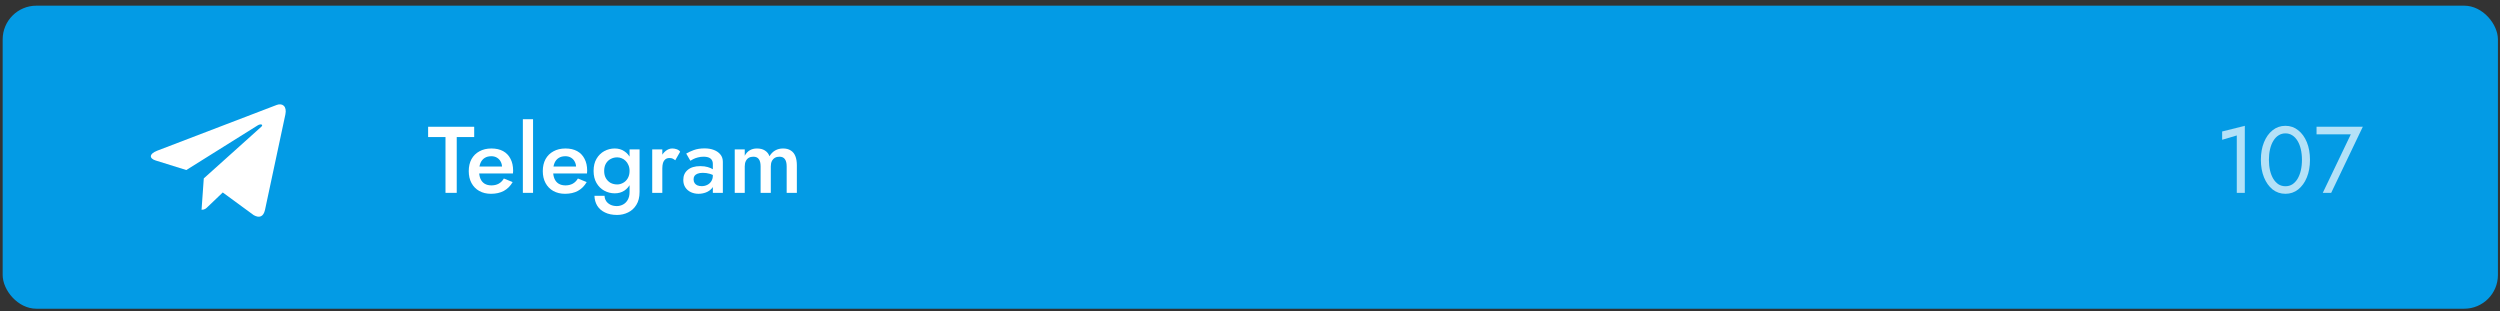
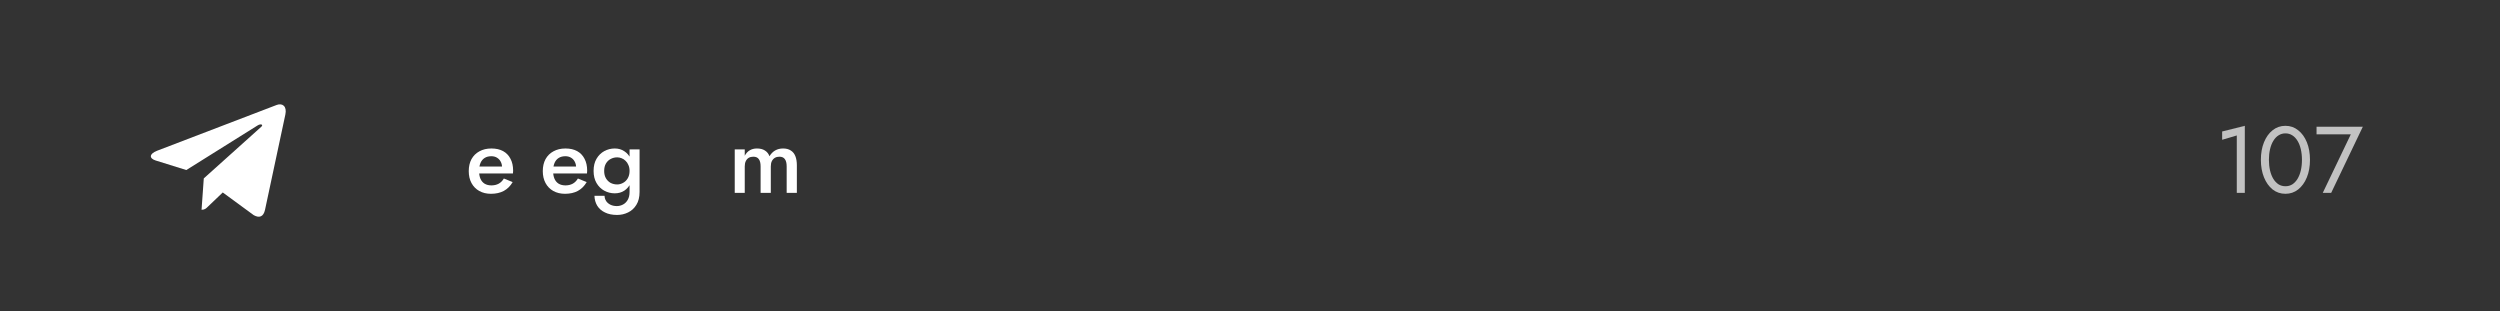
<svg xmlns="http://www.w3.org/2000/svg" width="426" height="53" viewBox="0 0 426 53" fill="none">
  <rect x="0" y="0" width="426" height="53" fill="#333333" stroke="none" />
-   <rect x="0.454" y="0.968" width="425.191" height="51.638" rx="5.746" fill="#039BE5" />
  <g clip-path="url(#clip0_665_969)">
    <path d="M34.725 30.4L34.345 35.748C34.889 35.748 35.124 35.514 35.407 35.233L37.957 32.796L43.241 36.666C44.21 37.206 44.893 36.922 45.154 35.775L48.623 19.522L48.624 19.521C48.931 18.088 48.106 17.528 47.162 17.879L26.773 25.685C25.382 26.225 25.403 27.001 26.537 27.352L31.749 28.974L43.857 21.398C44.427 21.02 44.945 21.229 44.519 21.606L34.725 30.4Z" fill="white" />
  </g>
-   <path d="M72.952 23.354V21.601H80.803V23.354H77.827V32.862H75.912V23.354H72.952Z" fill="white" />
  <path d="M83.656 33.023C82.905 33.023 82.24 32.862 81.661 32.541C81.092 32.219 80.653 31.768 80.341 31.189C80.03 30.61 79.875 29.934 79.875 29.162C79.875 28.379 80.03 27.698 80.341 27.119C80.663 26.54 81.114 26.095 81.693 25.784C82.272 25.462 82.953 25.301 83.736 25.301C84.519 25.301 85.184 25.451 85.731 25.751C86.278 26.052 86.696 26.486 86.986 27.055C87.286 27.612 87.436 28.288 87.436 29.082C87.436 29.167 87.431 29.259 87.42 29.355C87.42 29.452 87.415 29.521 87.404 29.564H80.904V28.374H85.924L85.393 29.114C85.425 29.049 85.457 28.964 85.49 28.856C85.533 28.738 85.554 28.642 85.554 28.567C85.554 28.17 85.474 27.827 85.313 27.537C85.163 27.247 84.948 27.022 84.669 26.861C84.401 26.701 84.085 26.62 83.72 26.62C83.28 26.62 82.905 26.717 82.594 26.91C82.283 27.103 82.047 27.382 81.886 27.746C81.725 28.111 81.639 28.561 81.629 29.098C81.629 29.634 81.709 30.09 81.87 30.465C82.031 30.83 82.267 31.109 82.578 31.302C82.9 31.495 83.286 31.591 83.736 31.591C84.208 31.591 84.621 31.495 84.975 31.302C85.329 31.109 85.624 30.814 85.86 30.417L87.356 31.028C86.97 31.693 86.471 32.192 85.86 32.525C85.248 32.857 84.514 33.023 83.656 33.023Z" fill="white" />
-   <path d="M89.095 20.314H90.832V32.862H89.095V20.314Z" fill="white" />
  <path d="M96.272 33.023C95.521 33.023 94.856 32.862 94.277 32.541C93.708 32.219 93.269 31.768 92.958 31.189C92.647 30.61 92.491 29.934 92.491 29.162C92.491 28.379 92.647 27.698 92.958 27.119C93.279 26.54 93.73 26.095 94.309 25.784C94.888 25.462 95.569 25.301 96.352 25.301C97.135 25.301 97.8 25.451 98.347 25.751C98.894 26.052 99.312 26.486 99.602 27.055C99.902 27.612 100.053 28.288 100.053 29.082C100.053 29.167 100.047 29.259 100.036 29.355C100.036 29.452 100.031 29.521 100.02 29.564H93.521V28.374H98.54L98.009 29.114C98.041 29.049 98.074 28.964 98.106 28.856C98.149 28.738 98.17 28.642 98.17 28.567C98.17 28.17 98.09 27.827 97.929 27.537C97.779 27.247 97.564 27.022 97.285 26.861C97.017 26.701 96.701 26.62 96.336 26.62C95.896 26.62 95.521 26.717 95.21 26.91C94.899 27.103 94.663 27.382 94.502 27.746C94.341 28.111 94.255 28.561 94.245 29.098C94.245 29.634 94.325 30.09 94.486 30.465C94.647 30.83 94.883 31.109 95.194 31.302C95.516 31.495 95.902 31.591 96.352 31.591C96.824 31.591 97.237 31.495 97.591 31.302C97.945 31.109 98.24 30.814 98.476 30.417L99.972 31.028C99.586 31.693 99.087 32.192 98.476 32.525C97.865 32.857 97.13 33.023 96.272 33.023Z" fill="white" />
  <path d="M101.293 33.361H103.014C103.025 33.694 103.116 33.994 103.288 34.262C103.47 34.53 103.717 34.739 104.028 34.889C104.339 35.04 104.698 35.115 105.106 35.115C105.47 35.115 105.819 35.029 106.151 34.857C106.484 34.686 106.752 34.423 106.956 34.069C107.17 33.715 107.278 33.259 107.278 32.702V25.462H108.983V32.702C108.983 33.592 108.801 34.326 108.436 34.906C108.082 35.485 107.615 35.914 107.036 36.193C106.457 36.482 105.83 36.627 105.154 36.627C104.349 36.627 103.663 36.488 103.095 36.209C102.526 35.941 102.086 35.56 101.775 35.066C101.475 34.573 101.314 34.005 101.293 33.361ZM101.148 29.13C101.148 28.304 101.314 27.612 101.647 27.055C101.979 26.486 102.419 26.052 102.966 25.751C103.524 25.451 104.119 25.301 104.752 25.301C105.374 25.301 105.915 25.456 106.377 25.767C106.849 26.068 107.219 26.502 107.487 27.071C107.766 27.639 107.905 28.326 107.905 29.13C107.905 29.924 107.766 30.605 107.487 31.173C107.219 31.741 106.849 32.181 106.377 32.492C105.915 32.793 105.374 32.943 104.752 32.943C104.119 32.943 103.524 32.793 102.966 32.492C102.419 32.192 101.979 31.758 101.647 31.189C101.314 30.621 101.148 29.934 101.148 29.13ZM102.95 29.13C102.95 29.623 103.052 30.041 103.255 30.385C103.459 30.728 103.727 30.991 104.06 31.173C104.403 31.345 104.773 31.43 105.17 31.43C105.502 31.43 105.83 31.345 106.151 31.173C106.484 31.002 106.752 30.744 106.956 30.401C107.17 30.047 107.278 29.623 107.278 29.13C107.278 28.744 107.213 28.411 107.084 28.132C106.967 27.843 106.806 27.602 106.602 27.408C106.398 27.205 106.167 27.055 105.91 26.958C105.663 26.861 105.417 26.813 105.17 26.813C104.773 26.813 104.403 26.904 104.06 27.087C103.727 27.258 103.459 27.516 103.255 27.859C103.052 28.202 102.95 28.626 102.95 29.13Z" fill="white" />
-   <path d="M112.859 25.462V32.862H111.138V25.462H112.859ZM115.063 27.312C114.902 27.183 114.752 27.087 114.613 27.022C114.473 26.958 114.296 26.926 114.082 26.926C113.792 26.926 113.556 27.001 113.374 27.151C113.192 27.301 113.058 27.51 112.972 27.778C112.897 28.036 112.859 28.341 112.859 28.695L112.28 28.358C112.28 27.768 112.387 27.247 112.602 26.797C112.827 26.336 113.111 25.971 113.454 25.703C113.808 25.435 114.173 25.301 114.548 25.301C114.817 25.301 115.069 25.344 115.305 25.43C115.541 25.505 115.739 25.644 115.9 25.848L115.063 27.312Z" fill="white" />
-   <path d="M118.186 30.562C118.186 30.808 118.245 31.023 118.363 31.205C118.481 31.377 118.642 31.506 118.846 31.591C119.06 31.677 119.302 31.72 119.57 31.72C119.913 31.72 120.224 31.65 120.503 31.511C120.793 31.372 121.023 31.168 121.195 30.9C121.377 30.621 121.468 30.299 121.468 29.934L121.726 30.9C121.726 31.372 121.586 31.768 121.307 32.09C121.039 32.401 120.696 32.637 120.278 32.798C119.87 32.948 119.452 33.023 119.023 33.023C118.562 33.023 118.133 32.932 117.736 32.75C117.339 32.567 117.023 32.299 116.787 31.945C116.551 31.591 116.433 31.162 116.433 30.658C116.433 29.94 116.685 29.371 117.189 28.953C117.693 28.524 118.406 28.309 119.329 28.309C119.822 28.309 120.246 28.363 120.6 28.47C120.964 28.578 121.265 28.706 121.5 28.856C121.736 28.996 121.903 29.125 121.999 29.242V30.127C121.667 29.891 121.313 29.72 120.937 29.613C120.562 29.505 120.165 29.452 119.747 29.452C119.382 29.452 119.087 29.5 118.862 29.596C118.637 29.682 118.465 29.806 118.347 29.966C118.24 30.127 118.186 30.326 118.186 30.562ZM117.639 27.392L116.931 26.17C117.264 25.966 117.693 25.767 118.218 25.574C118.755 25.381 119.366 25.285 120.053 25.285C120.664 25.285 121.2 25.376 121.661 25.558C122.133 25.741 122.503 26.003 122.771 26.347C123.04 26.679 123.174 27.092 123.174 27.585V32.862H121.468V27.923C121.468 27.687 121.425 27.494 121.34 27.344C121.265 27.194 121.157 27.071 121.018 26.974C120.878 26.878 120.712 26.808 120.519 26.765C120.326 26.722 120.117 26.701 119.892 26.701C119.548 26.701 119.221 26.743 118.91 26.829C118.61 26.904 118.347 27.001 118.122 27.119C117.907 27.226 117.747 27.317 117.639 27.392Z" fill="white" />
  <path d="M135.785 28.165V32.862H134.048V28.358C134.048 27.8 133.946 27.387 133.742 27.119C133.549 26.84 133.238 26.701 132.809 26.701C132.519 26.701 132.262 26.765 132.037 26.894C131.822 27.022 131.651 27.21 131.522 27.457C131.404 27.703 131.345 28.004 131.345 28.358V32.862H129.607V28.358C129.607 27.8 129.506 27.387 129.302 27.119C129.109 26.84 128.798 26.701 128.369 26.701C128.068 26.701 127.806 26.765 127.58 26.894C127.366 27.022 127.2 27.21 127.082 27.457C126.964 27.703 126.905 28.004 126.905 28.358V32.862H125.199V25.462H126.905V26.54C127.119 26.132 127.398 25.826 127.741 25.623C128.095 25.408 128.508 25.301 128.98 25.301C129.527 25.301 129.978 25.413 130.331 25.639C130.696 25.864 130.959 26.191 131.12 26.62C131.377 26.191 131.699 25.864 132.085 25.639C132.482 25.413 132.932 25.301 133.436 25.301C133.962 25.301 134.396 25.413 134.74 25.639C135.094 25.853 135.356 26.175 135.528 26.604C135.7 27.033 135.785 27.553 135.785 28.165Z" fill="white" />
  <g opacity="0.7">
    <path d="M378.655 23.82V22.405L382.516 21.439V32.862H381.148V23.081L378.655 23.82Z" fill="white" />
    <path d="M386.622 27.231C386.622 27.886 386.686 28.491 386.815 29.049C386.943 29.596 387.131 30.073 387.378 30.481C387.624 30.878 387.919 31.189 388.263 31.414C388.617 31.629 389.008 31.736 389.437 31.736C389.877 31.736 390.268 31.629 390.612 31.414C390.955 31.189 391.25 30.878 391.496 30.481C391.743 30.073 391.931 29.596 392.059 29.049C392.188 28.491 392.253 27.886 392.253 27.231C392.253 26.577 392.188 25.976 392.059 25.429C391.931 24.872 391.743 24.394 391.496 23.997C391.25 23.59 390.955 23.279 390.612 23.064C390.268 22.839 389.877 22.727 389.437 22.727C389.008 22.727 388.617 22.839 388.263 23.064C387.919 23.279 387.624 23.59 387.378 23.997C387.131 24.394 386.943 24.872 386.815 25.429C386.686 25.976 386.622 26.577 386.622 27.231ZM385.254 27.231C385.254 26.105 385.431 25.108 385.785 24.239C386.139 23.37 386.627 22.689 387.249 22.196C387.882 21.692 388.611 21.439 389.437 21.439C390.263 21.439 390.987 21.692 391.609 22.196C392.242 22.689 392.735 23.37 393.089 24.239C393.443 25.108 393.62 26.105 393.62 27.231C393.62 28.357 393.443 29.355 393.089 30.224C392.735 31.092 392.242 31.779 391.609 32.283C390.987 32.776 390.263 33.023 389.437 33.023C388.611 33.023 387.882 32.776 387.249 32.283C386.627 31.779 386.139 31.092 385.785 30.224C385.431 29.355 385.254 28.357 385.254 27.231Z" fill="white" />
    <path d="M394.74 22.887V21.6H402.623L397.234 32.862H395.802L400.58 22.887H394.74Z" fill="white" />
  </g>
  <defs>
    <clipPath id="clip0_665_969">
      <rect width="22.983" height="22.983" fill="white" transform="translate(25.706 15.862)" />
    </clipPath>
  </defs>
</svg>